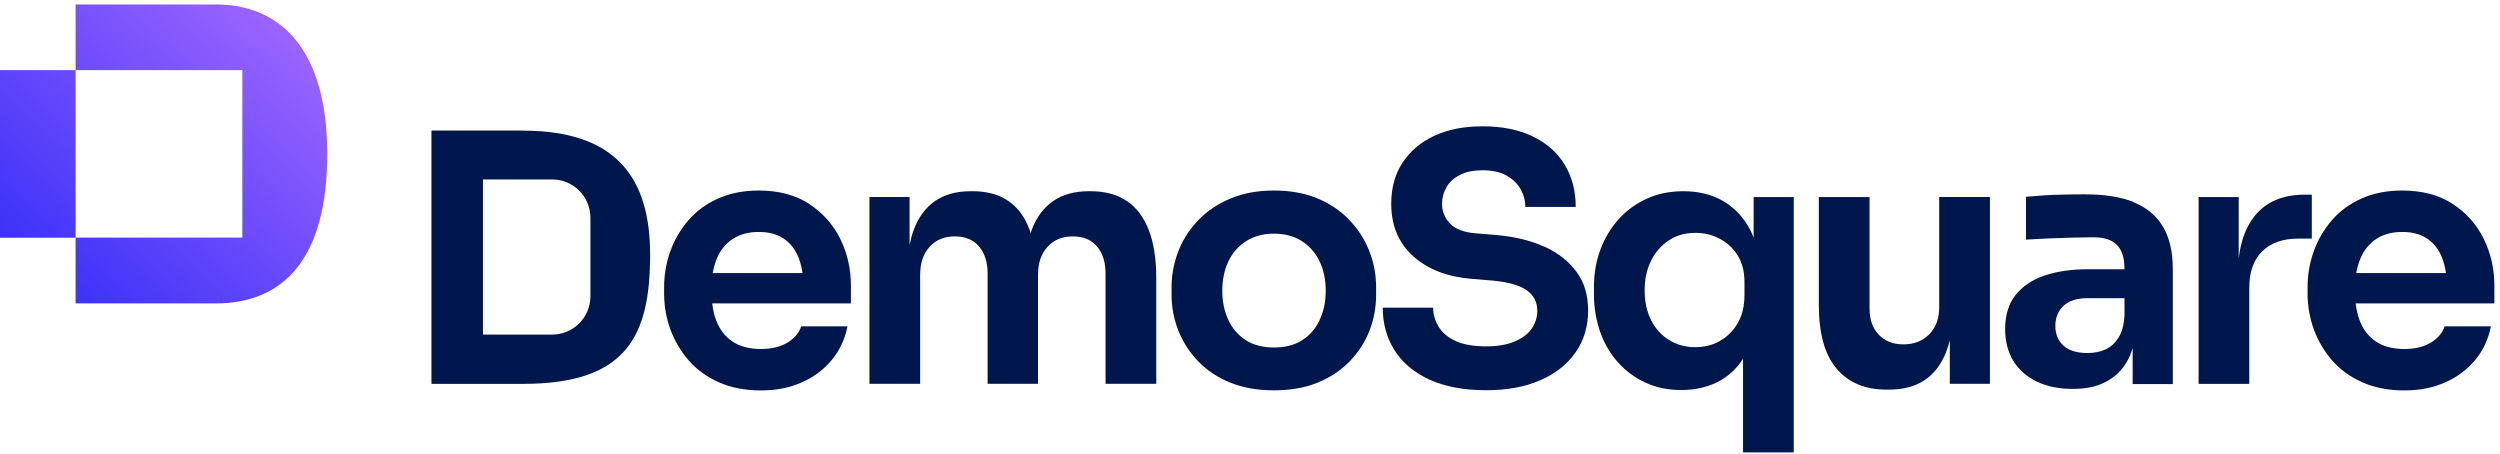
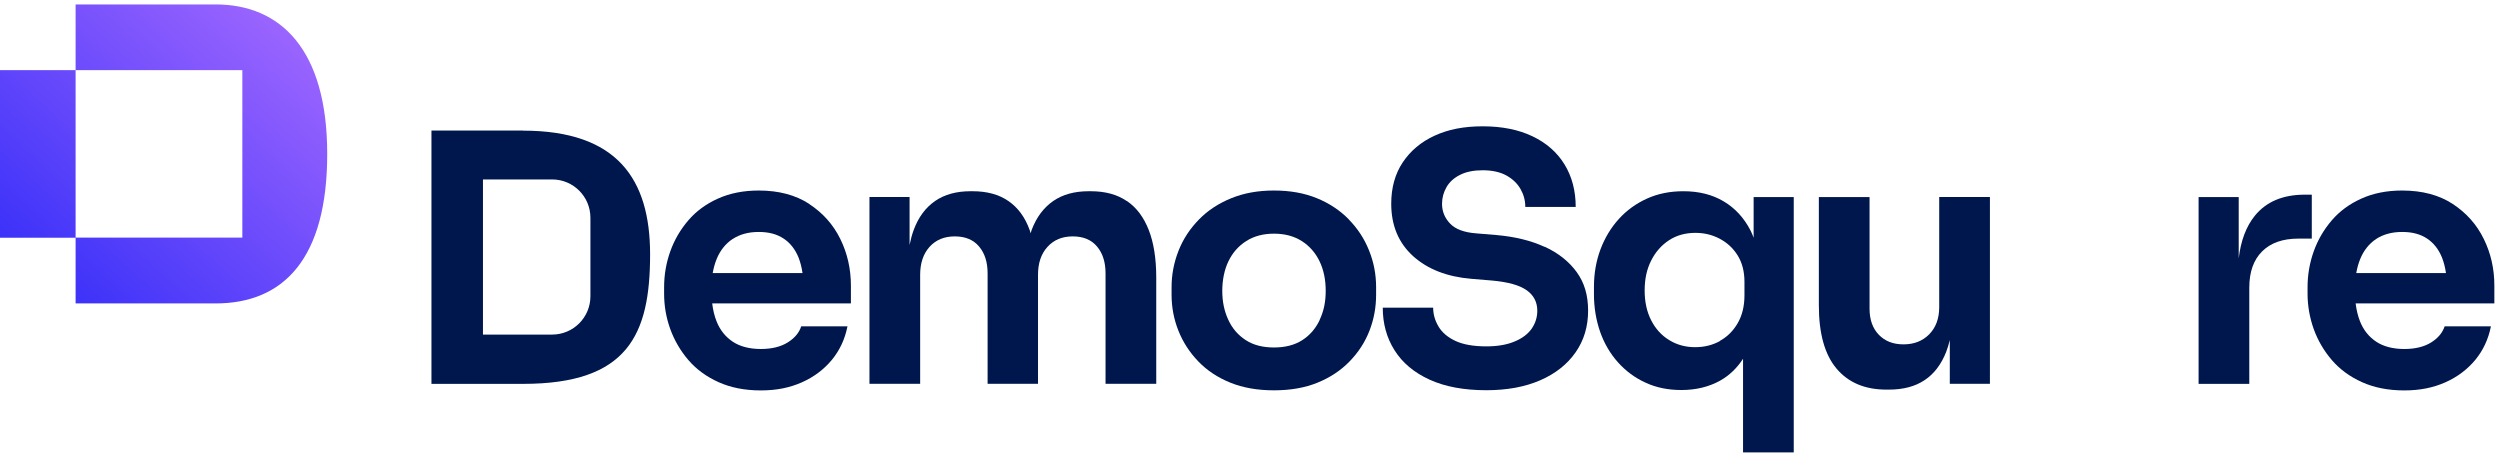
<svg xmlns="http://www.w3.org/2000/svg" width="248" height="45" viewBox="0 0 248 45" fill="none">
  <g clip-path="url(#clip0_89_498)">
    <path d="M80.28 20.23C78.93 19.35 77.26 18.9 75.27 18.9C73.75 18.9 72.4 19.17 71.22 19.7C70.04 20.23 69.06 20.95 68.28 21.86C67.5 22.77 66.9 23.79 66.49 24.94C66.08 26.09 65.88 27.27 65.88 28.49V29.14C65.88 30.34 66.08 31.51 66.49 32.64C66.9 33.77 67.5 34.8 68.29 35.72C69.08 36.64 70.08 37.37 71.28 37.91C72.48 38.45 73.88 38.73 75.46 38.73C77.04 38.73 78.34 38.46 79.54 37.93C80.74 37.4 81.73 36.65 82.52 35.7C83.3 34.75 83.82 33.64 84.07 32.37H79.48C79.28 33 78.83 33.54 78.14 33.97C77.45 34.4 76.56 34.62 75.47 34.62C74.38 34.62 73.41 34.38 72.68 33.89C71.95 33.4 71.42 32.73 71.08 31.87C70.87 31.34 70.73 30.75 70.65 30.1H84.41V28.33C84.41 26.68 84.06 25.13 83.36 23.71C82.66 22.28 81.63 21.13 80.28 20.24V20.23ZM72.68 23.71C73.38 23.25 74.24 23.01 75.26 23.01C76.28 23.01 77.08 23.23 77.74 23.67C78.4 24.11 78.89 24.74 79.22 25.56C79.4 26.02 79.53 26.53 79.61 27.09H70.7C70.79 26.58 70.92 26.12 71.09 25.7C71.44 24.84 71.97 24.18 72.67 23.71H72.68Z" fill="#00174D" />
    <path d="M111.77 19.94C110.82 19.29 109.63 18.97 108.2 18.97H108C106.59 18.97 105.42 19.29 104.48 19.94C103.54 20.59 102.82 21.54 102.34 22.81C102.3 22.91 102.27 23.03 102.24 23.14C102.21 23.03 102.18 22.91 102.14 22.81C101.68 21.54 100.97 20.58 100.03 19.94C99.09 19.29 97.91 18.97 96.48 18.97H96.28C94.87 18.97 93.7 19.29 92.76 19.94C91.82 20.59 91.11 21.54 90.64 22.81C90.47 23.26 90.34 23.77 90.23 24.3V19.54H86.25V38.07H91.28V27.26C91.28 26.1 91.59 25.18 92.21 24.49C92.83 23.8 93.67 23.45 94.71 23.45C95.75 23.45 96.56 23.78 97.12 24.45C97.69 25.12 97.97 26.01 97.97 27.12V38.07H102.97V27.26C102.97 26.1 103.28 25.18 103.91 24.49C104.53 23.8 105.37 23.45 106.41 23.45C107.45 23.45 108.26 23.78 108.82 24.45C109.39 25.12 109.67 26.01 109.67 27.12V38.07H114.7V27.53C114.7 25.65 114.45 24.07 113.95 22.8C113.45 21.53 112.73 20.57 111.77 19.93V19.94Z" fill="#00174D" />
    <path d="M133.81 21.77C132.94 20.88 131.88 20.17 130.63 19.66C129.38 19.15 127.97 18.9 126.38 18.9C124.79 18.9 123.41 19.15 122.15 19.66C120.89 20.17 119.82 20.87 118.94 21.77C118.06 22.67 117.38 23.69 116.92 24.85C116.46 26.01 116.22 27.22 116.22 28.49V29.24C116.22 30.49 116.45 31.68 116.9 32.81C117.35 33.94 118.01 34.96 118.87 35.85C119.73 36.75 120.79 37.45 122.05 37.96C123.31 38.47 124.75 38.72 126.38 38.72C128.01 38.72 129.45 38.47 130.7 37.96C131.95 37.45 133.01 36.75 133.88 35.85C134.75 34.96 135.41 33.94 135.85 32.81C136.29 31.68 136.51 30.49 136.51 29.24V28.49C136.51 27.22 136.28 26.01 135.81 24.85C135.35 23.69 134.68 22.67 133.8 21.77H133.81ZM130.92 31.73C130.52 32.58 129.95 33.25 129.19 33.74C128.43 34.23 127.49 34.47 126.38 34.47C125.27 34.47 124.33 34.23 123.58 33.74C122.82 33.25 122.24 32.58 121.85 31.73C121.45 30.88 121.25 29.92 121.25 28.86C121.25 27.8 121.45 26.77 121.86 25.92C122.27 25.07 122.86 24.4 123.63 23.91C124.4 23.42 125.32 23.18 126.38 23.18C127.44 23.18 128.36 23.42 129.13 23.91C129.9 24.4 130.49 25.07 130.9 25.92C131.31 26.77 131.51 27.75 131.51 28.86C131.51 29.97 131.31 30.88 130.91 31.73H130.92Z" fill="#00174D" />
    <path d="M153.23 24.49C151.88 23.87 150.3 23.48 148.49 23.32L146.45 23.15C145.25 23.06 144.38 22.74 143.85 22.18C143.32 21.63 143.05 20.97 143.05 20.22C143.05 19.63 143.2 19.08 143.49 18.57C143.78 18.06 144.23 17.65 144.83 17.35C145.43 17.04 146.19 16.89 147.09 16.89C147.99 16.89 148.8 17.06 149.42 17.4C150.04 17.74 150.51 18.19 150.83 18.74C151.15 19.3 151.31 19.89 151.31 20.53H156.31C156.31 18.92 155.94 17.52 155.2 16.31C154.46 15.1 153.4 14.18 152.02 13.52C150.64 12.86 148.99 12.53 147.09 12.53C145.19 12.53 143.66 12.84 142.31 13.46C140.96 14.08 139.91 14.97 139.15 16.11C138.39 17.25 138.01 18.62 138.01 20.21C138.01 22.36 138.73 24.09 140.17 25.4C141.61 26.7 143.54 27.46 145.97 27.66L148.01 27.83C149.57 27.97 150.71 28.28 151.43 28.78C152.14 29.28 152.5 29.96 152.5 30.82C152.5 31.48 152.31 32.07 151.94 32.61C151.56 33.14 151 33.57 150.24 33.88C149.48 34.2 148.55 34.36 147.44 34.36C146.17 34.36 145.15 34.18 144.38 33.82C143.61 33.46 143.05 32.98 142.7 32.39C142.35 31.8 142.17 31.18 142.17 30.52H137.17C137.17 32.11 137.56 33.52 138.34 34.75C139.12 35.99 140.28 36.96 141.81 37.66C143.34 38.36 145.22 38.71 147.44 38.71C149.5 38.71 151.29 38.38 152.8 37.72C154.31 37.06 155.47 36.14 156.3 34.95C157.13 33.76 157.54 32.38 157.54 30.82C157.54 29.26 157.16 28.02 156.4 26.98C155.64 25.94 154.59 25.1 153.24 24.48L153.23 24.49Z" fill="#00174D" />
    <path d="M173.97 23.61C173.87 23.35 173.77 23.09 173.65 22.86C173 21.6 172.11 20.64 170.98 19.97C169.85 19.3 168.52 18.97 167 18.97C165.66 18.97 164.46 19.21 163.38 19.7C162.3 20.19 161.37 20.86 160.59 21.72C159.81 22.58 159.2 23.59 158.77 24.73C158.34 25.88 158.12 27.12 158.12 28.45V29.2C158.12 30.51 158.33 31.75 158.73 32.91C159.14 34.07 159.73 35.08 160.5 35.94C161.27 36.8 162.18 37.48 163.24 37.96C164.29 38.45 165.48 38.69 166.79 38.69C168.26 38.69 169.55 38.37 170.67 37.74C171.58 37.22 172.32 36.5 172.91 35.59V44.88H177.94V19.55H173.96V23.62L173.97 23.61ZM170.62 33.83C169.88 34.24 169.06 34.44 168.16 34.44C167.21 34.44 166.35 34.21 165.59 33.74C164.83 33.28 164.23 32.62 163.8 31.78C163.37 30.94 163.15 29.96 163.15 28.82C163.15 27.68 163.36 26.7 163.8 25.84C164.23 24.99 164.82 24.32 165.57 23.83C166.32 23.34 167.19 23.1 168.19 23.1C169.05 23.1 169.85 23.29 170.59 23.68C171.33 24.07 171.92 24.61 172.37 25.33C172.82 26.05 173.05 26.92 173.05 27.96V29.29C173.05 30.36 172.83 31.27 172.39 32.04C171.95 32.81 171.36 33.4 170.62 33.81V33.83Z" fill="#00174D" />
    <path d="M192.37 30.46C192.37 31.59 192.04 32.49 191.38 33.16C190.72 33.83 189.87 34.16 188.83 34.16C187.79 34.16 186.99 33.84 186.38 33.21C185.77 32.58 185.46 31.71 185.46 30.63V19.55H180.43V30.29C180.43 33.08 181.01 35.17 182.18 36.56C183.35 37.95 185 38.65 187.13 38.65H187.37C188.8 38.65 189.98 38.34 190.92 37.71C191.86 37.09 192.57 36.15 193.06 34.91C193.2 34.55 193.32 34.15 193.42 33.73V38.07H197.4V19.54H192.37V30.45V30.46Z" fill="#00174D" />
-     <path d="M211.65 20.04C210.37 19.53 208.78 19.28 206.87 19.28C206.26 19.28 205.59 19.28 204.86 19.3C204.13 19.31 203.44 19.34 202.77 19.38C202.1 19.43 201.51 19.47 200.98 19.52V23.77C201.64 23.73 202.38 23.69 203.21 23.65C204.04 23.62 204.85 23.59 205.66 23.57C206.46 23.55 207.14 23.54 207.68 23.54C208.72 23.54 209.49 23.79 209.99 24.29C210.49 24.79 210.74 25.55 210.74 26.57V26.71H207.1C205.47 26.71 204.04 26.92 202.8 27.34C201.57 27.76 200.61 28.41 199.93 29.28C199.25 30.15 198.91 31.27 198.91 32.63C198.91 33.88 199.19 34.94 199.74 35.83C200.29 36.71 201.08 37.39 202.09 37.87C203.1 38.35 204.27 38.58 205.61 38.58C206.95 38.58 208 38.35 208.89 37.88C209.79 37.42 210.49 36.74 211 35.86C211.23 35.46 211.41 35.02 211.56 34.54V38.1H215.54V26.68C215.54 24.96 215.21 23.55 214.55 22.46C213.89 21.37 212.92 20.57 211.64 20.06L211.65 20.04ZM208.83 34.68C208.3 34.91 207.71 35.02 207.08 35.02C206.04 35.02 205.24 34.78 204.7 34.29C204.16 33.8 203.89 33.15 203.89 32.33C203.89 31.51 204.16 30.85 204.7 30.34C205.24 29.83 206.04 29.58 207.08 29.58H210.75V31.21C210.71 32.18 210.51 32.95 210.15 33.5C209.8 34.06 209.36 34.45 208.83 34.67V34.68Z" fill="#00174D" />
    <path d="M229.32 19.31H228.64C226.46 19.31 224.81 20.01 223.68 21.4C222.82 22.46 222.29 23.87 222.08 25.63V19.55H218.1V38.08H223.13V28.53C223.13 26.97 223.56 25.77 224.41 24.93C225.26 24.09 226.45 23.67 228 23.67H229.33V19.32L229.32 19.31Z" fill="#00174D" />
    <path d="M247.44 28.32C247.44 26.67 247.09 25.12 246.39 23.7C245.69 22.27 244.66 21.12 243.31 20.23C241.96 19.35 240.29 18.9 238.29 18.9C236.77 18.9 235.42 19.17 234.25 19.7C233.07 20.23 232.09 20.95 231.31 21.86C230.53 22.77 229.93 23.79 229.52 24.94C229.11 26.09 228.91 27.27 228.91 28.49V29.14C228.91 30.34 229.12 31.51 229.52 32.64C229.93 33.77 230.53 34.8 231.32 35.72C232.11 36.64 233.11 37.37 234.31 37.91C235.51 38.45 236.91 38.73 238.49 38.73C240.07 38.73 241.37 38.46 242.57 37.93C243.77 37.4 244.76 36.65 245.55 35.7C246.33 34.75 246.85 33.64 247.1 32.37H242.51C242.3 33 241.86 33.54 241.17 33.97C240.48 34.4 239.59 34.62 238.5 34.62C237.41 34.62 236.44 34.38 235.71 33.89C234.98 33.4 234.45 32.73 234.11 31.87C233.9 31.34 233.76 30.75 233.68 30.1H247.44V28.33V28.32ZM235.71 23.71C236.41 23.25 237.27 23.01 238.29 23.01C239.31 23.01 240.11 23.23 240.77 23.67C241.43 24.11 241.92 24.74 242.25 25.56C242.43 26.02 242.56 26.53 242.64 27.09H233.74C233.83 26.58 233.96 26.12 234.13 25.7C234.48 24.84 235.01 24.18 235.71 23.71Z" fill="#00174D" />
    <path d="M51.88 12.95H42.8V38.08H51.88C62.28 38.08 64.49 33.22 64.49 25.23C64.49 17.78 61.24 12.96 51.88 12.96V12.95ZM58.57 29.39C58.57 31.49 56.87 33.19 54.77 33.19H47.91V17.8H54.77C56.87 17.8 58.57 19.5 58.57 21.6V29.39Z" fill="#00174D" />
    <path d="M21.38 0.44H7.5V6.96H0V23.58H7.5V30.1H21.38C28.15 30.1 32.46 25.64 32.46 15.27C32.46 4.9 27.83 0.44 21.38 0.44ZM24.04 23.57H7.5V6.96H24.04V23.57Z" fill="url(#paint0_linear_89_498)" />
  </g>
  <defs>
    <linearGradient id="paint0_linear_89_498" x1="8.8047e-07" y1="30.1" x2="29.54" y2="-2.228" gradientUnits="userSpaceOnUse">
      <stop stop-color="#2F2BF8" />
      <stop offset="1" stop-color="#A76BFF" />
    </linearGradient>
    <clipPath id="clip0_89_498">
      <rect width="247.44" height="44.44" fill="white" transform="translate(0 0.44)" />
    </clipPath>
  </defs>
</svg>